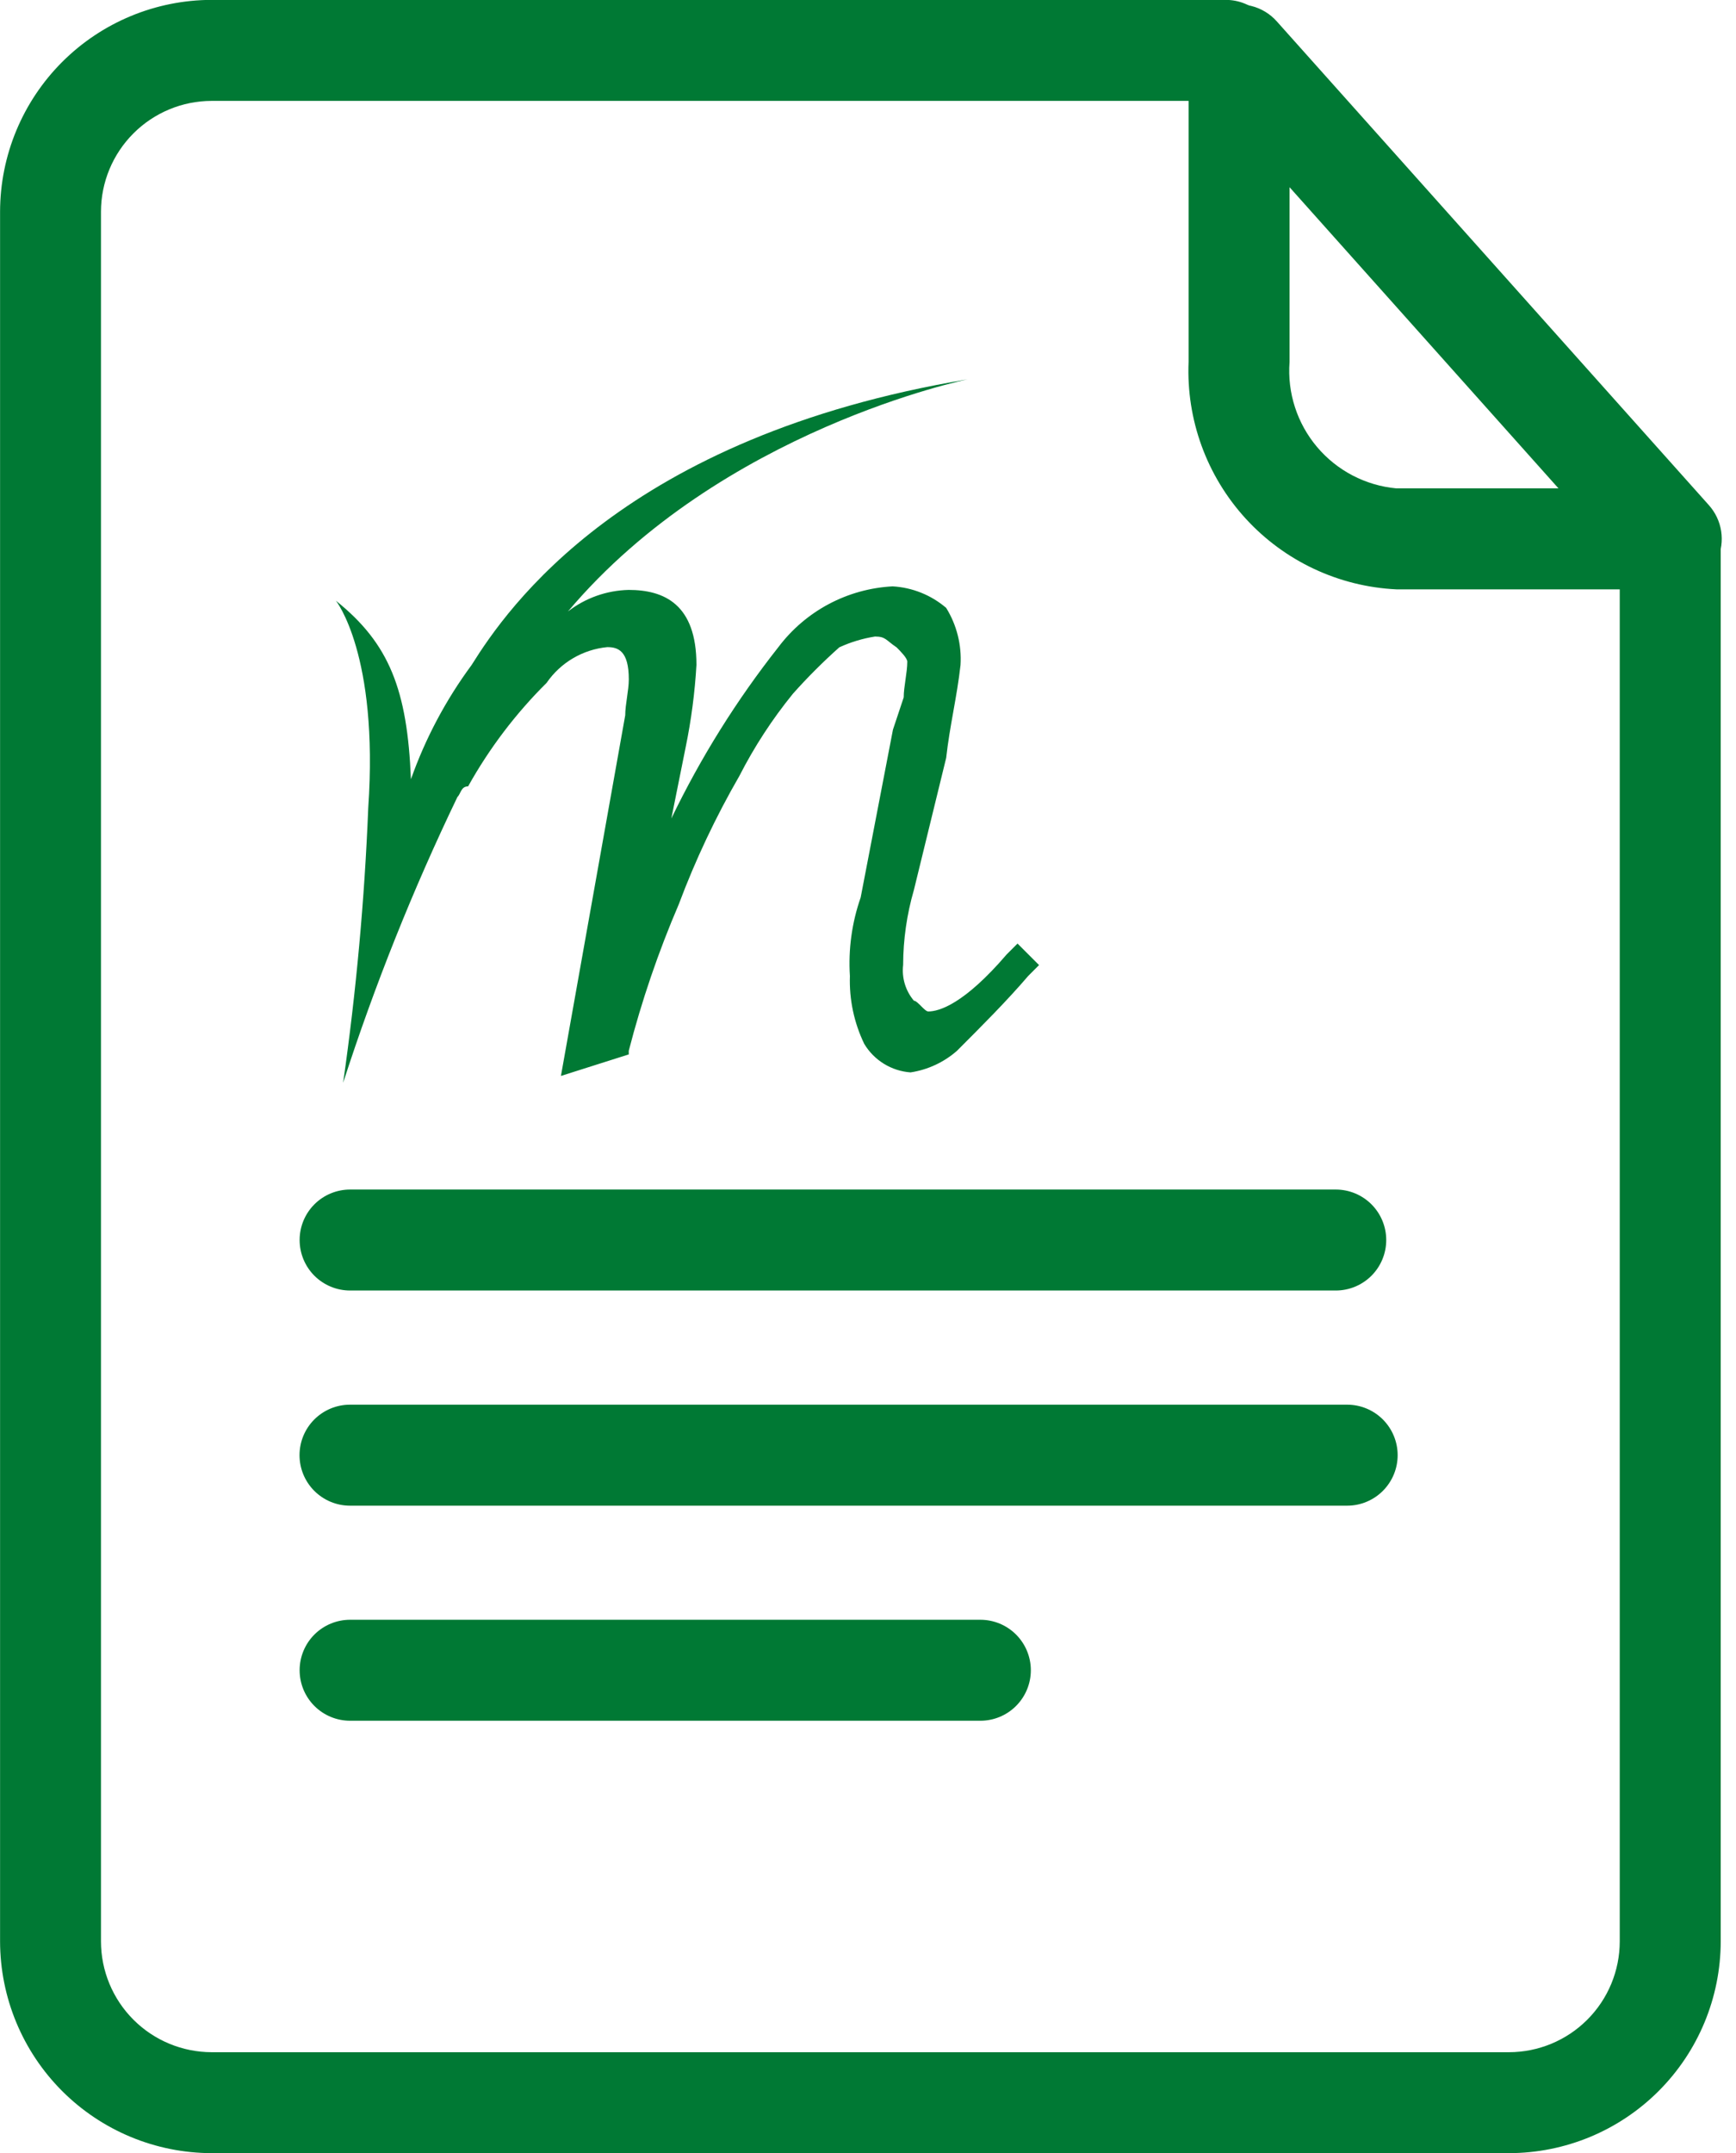
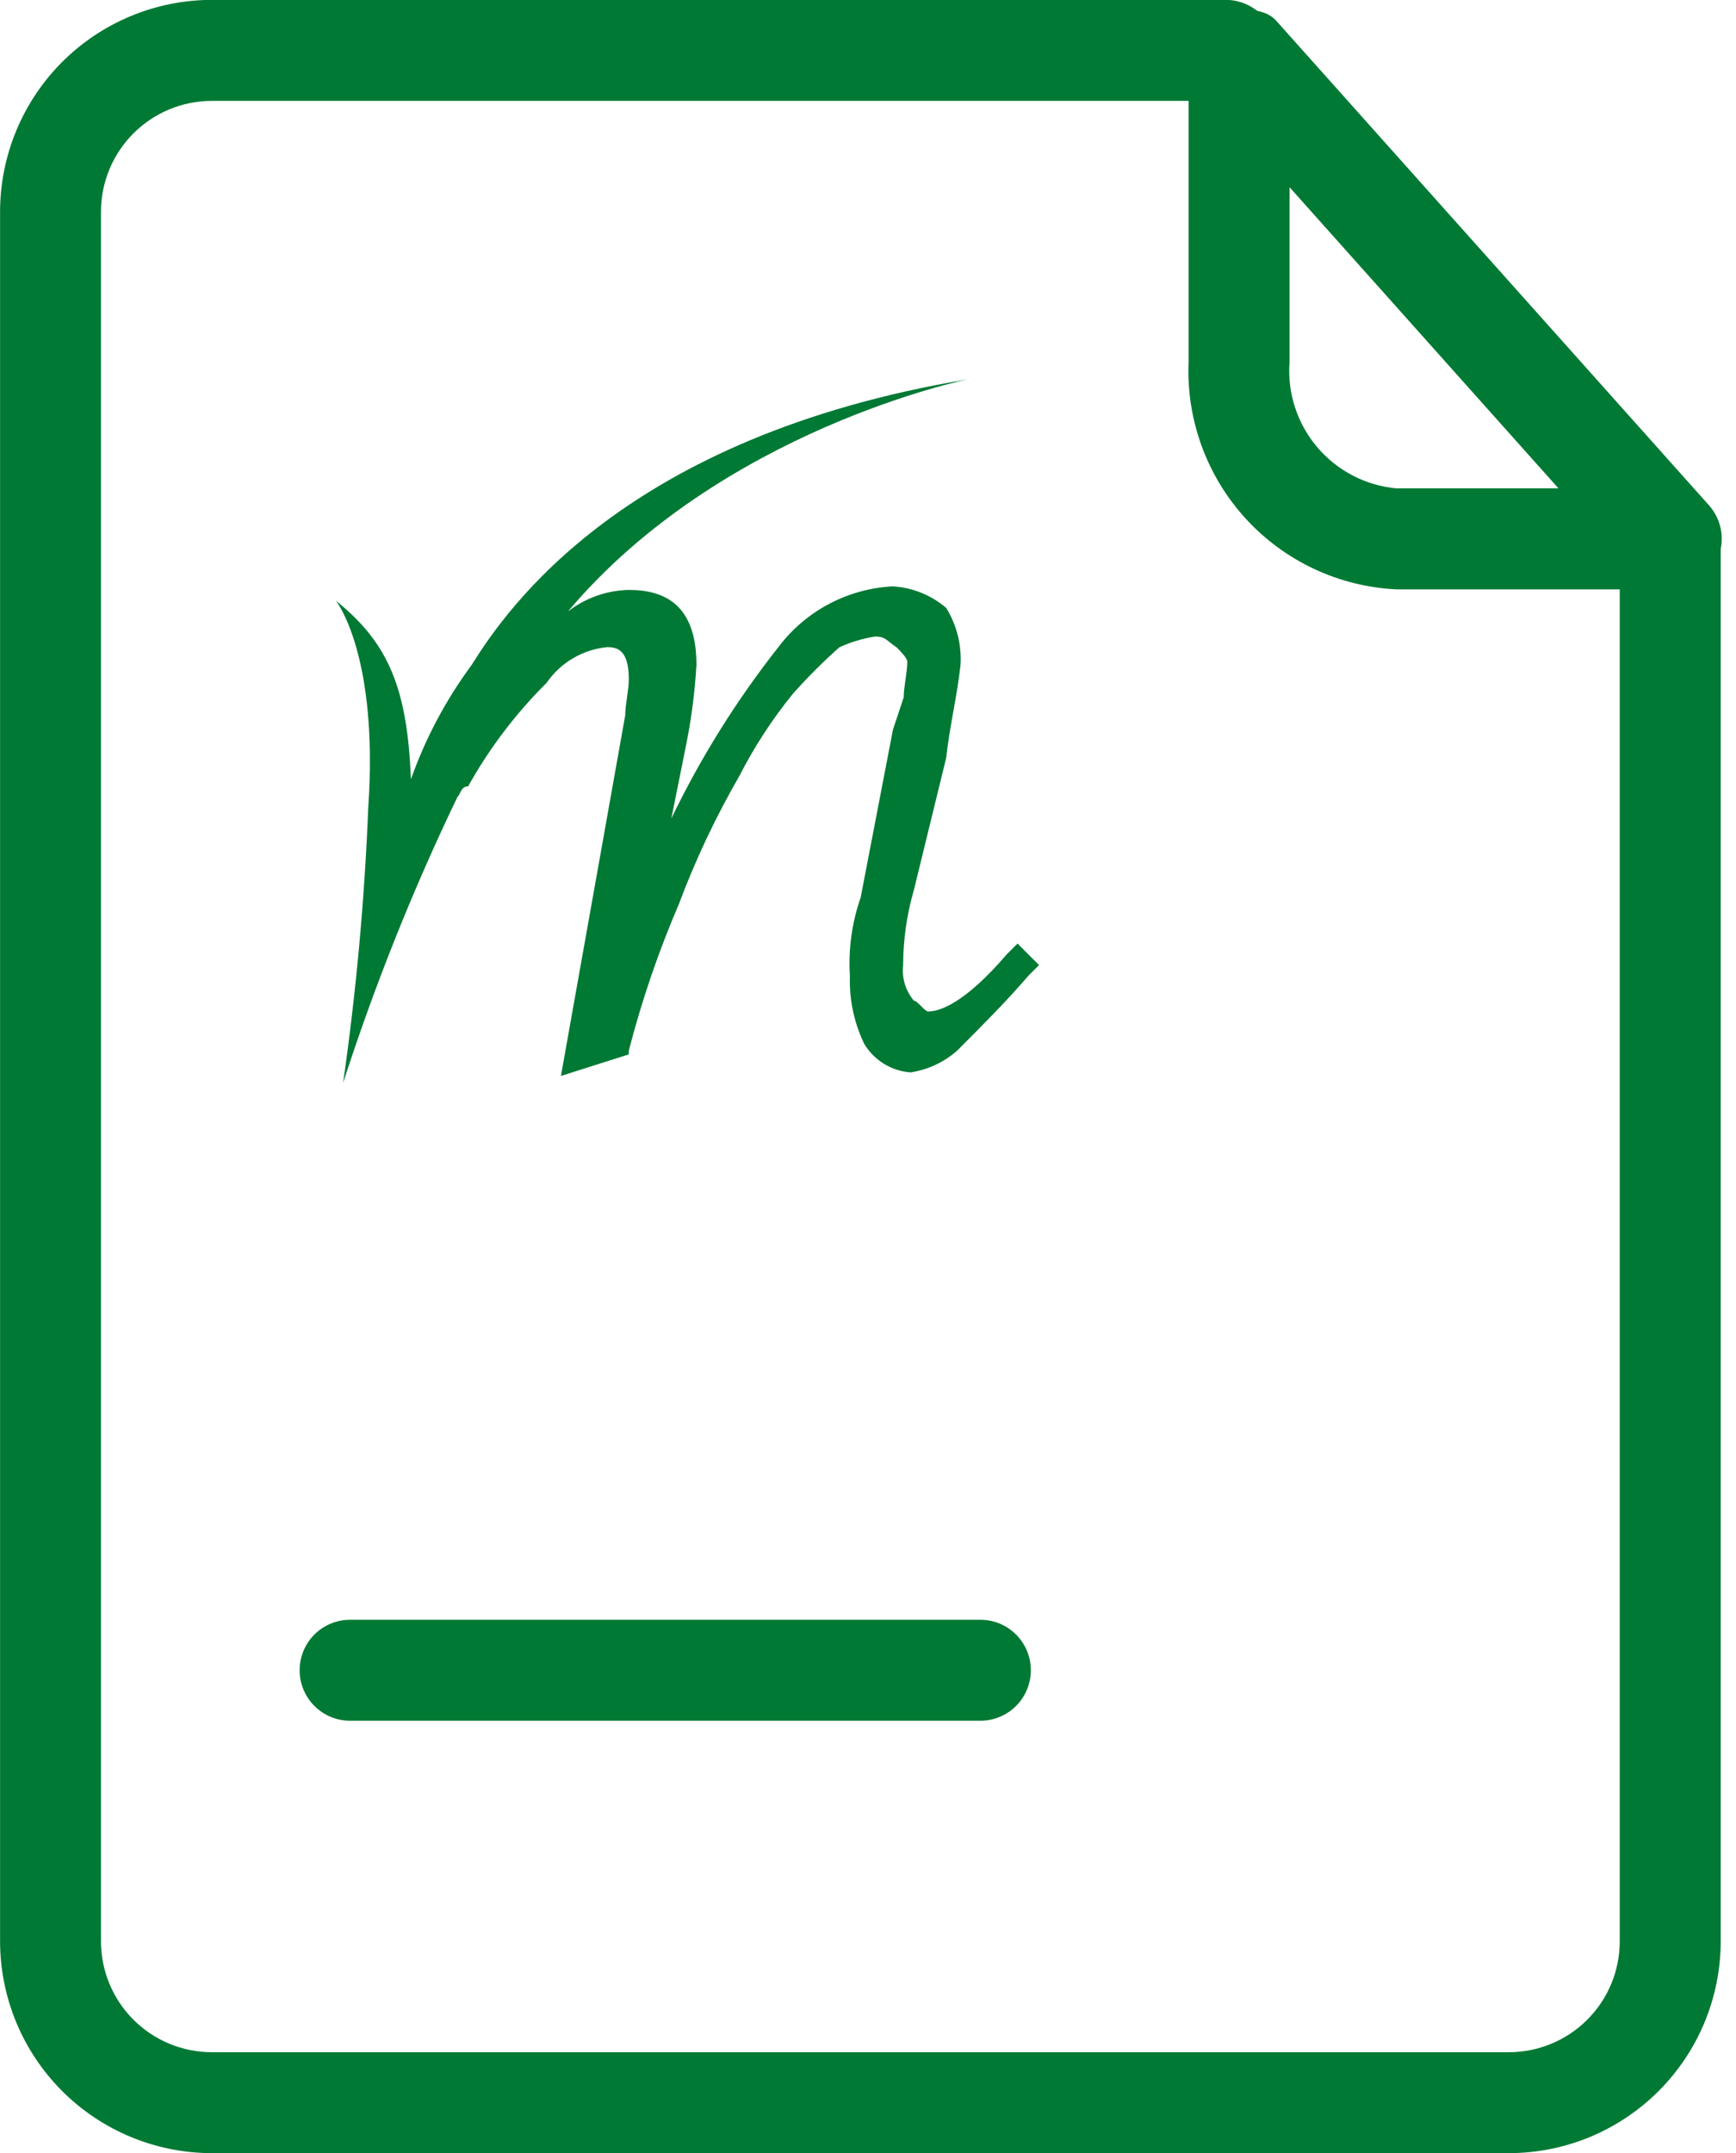
<svg xmlns="http://www.w3.org/2000/svg" width="121" height="150" viewBox="0 0 121 150" fill="none">
  <g clip-path="url(#clip0_5289_599)">
-     <path d="M93.899 104.895H24.394C23.461 104.895 22.567 104.524 21.907 103.864C21.247 103.204 20.877 102.31 20.877 101.377C20.877 100.444 21.247 99.549 21.907 98.889C22.567 98.23 23.461 97.859 24.394 97.859H93.899C94.832 97.859 95.727 98.23 96.386 98.889C97.046 99.549 97.417 100.444 97.417 101.377C97.417 102.31 97.046 103.204 96.386 103.864C95.727 104.524 94.832 104.895 93.899 104.895Z" fill="#007934" />
-     <path d="M93.104 89.906H24.402C23.469 89.906 22.574 89.535 21.914 88.876C21.254 88.216 20.884 87.321 20.884 86.388C20.884 85.455 21.254 84.561 21.914 83.901C22.574 83.241 23.469 82.871 24.402 82.871H93.104C94.037 82.871 94.931 83.241 95.591 83.901C96.251 84.561 96.621 85.455 96.621 86.388C96.621 87.321 96.251 88.216 95.591 88.876C94.931 89.535 94.037 89.906 93.104 89.906Z" fill="#007934" />
    <path d="M68.332 119.878H24.402C23.469 119.878 22.574 119.508 21.914 118.848C21.254 118.188 20.884 117.293 20.884 116.36C20.884 115.428 21.254 114.532 21.914 113.873C22.574 113.213 23.469 112.843 24.402 112.843H68.332C69.265 112.843 70.16 113.213 70.819 113.873C71.479 114.532 71.85 115.428 71.85 116.36C71.85 117.293 71.479 118.188 70.819 118.848C70.16 119.508 69.265 119.878 68.332 119.878Z" fill="#007934" />
-     <path d="M116.493 41.058H97.324C93.307 40.864 89.53 39.089 86.817 36.12C84.105 33.151 82.677 29.229 82.845 25.212V3.828C82.845 3.115 83.061 2.419 83.466 1.832C83.87 1.245 84.442 0.795 85.108 0.541C85.774 0.286 86.501 0.241 87.193 0.409C87.886 0.577 88.511 0.951 88.986 1.482L119.113 35.197C119.565 35.704 119.861 36.33 119.965 37.001C120.069 37.671 119.977 38.358 119.7 38.977C119.422 39.596 118.972 40.122 118.402 40.491C117.833 40.861 117.169 41.058 116.49 41.058H116.493ZM89.883 13.043V25.212C89.719 27.363 90.408 29.493 91.8 31.141C93.192 32.789 95.176 33.824 97.324 34.023H108.627L89.883 13.043Z" fill="#007934" />
+     <path d="M116.493 41.058H97.324C93.307 40.864 89.53 39.089 86.817 36.12C84.105 33.151 82.677 29.229 82.845 25.212V3.828C82.845 3.115 83.061 2.419 83.466 1.832C83.87 1.245 84.442 0.795 85.108 0.541C87.886 0.577 88.511 0.951 88.986 1.482L119.113 35.197C119.565 35.704 119.861 36.33 119.965 37.001C120.069 37.671 119.977 38.358 119.7 38.977C119.422 39.596 118.972 40.122 118.402 40.491C117.833 40.861 117.169 41.058 116.49 41.058H116.493ZM89.883 13.043V25.212C89.719 27.363 90.408 29.493 91.8 31.141C93.192 32.789 95.176 33.824 97.324 34.023H108.627L89.883 13.043Z" fill="#007934" />
    <path d="M105.179 150.002H14.756C10.845 149.996 7.097 148.44 4.332 145.675C1.567 142.91 0.011 139.162 0.005 135.252V14.744C0.011 10.833 1.567 7.085 4.332 4.319C7.097 1.554 10.845 -0.002 14.756 -0.008H85.436C86.368 -0.008 87.263 0.363 87.923 1.023C88.583 1.682 88.953 2.577 88.953 3.51C88.953 4.443 88.583 5.338 87.923 5.997C87.263 6.657 86.368 7.028 85.436 7.028H14.756C12.71 7.03 10.748 7.845 9.301 9.292C7.854 10.739 7.04 12.7 7.038 14.746V135.252C7.04 137.298 7.854 139.259 9.301 140.706C10.748 142.153 12.71 142.967 14.756 142.97H105.179C107.225 142.967 109.187 142.153 110.634 140.706C112.081 139.259 112.895 137.298 112.897 135.252V37.545C112.897 36.612 113.268 35.717 113.928 35.057C114.588 34.397 115.483 34.026 116.416 34.026C117.35 34.026 118.245 34.397 118.905 35.057C119.565 35.717 119.935 36.612 119.935 37.545V135.252C119.929 139.163 118.373 142.912 115.606 145.677C112.84 148.442 109.091 149.998 105.179 150.002Z" fill="#007934" />
    <path d="M63.464 74.71C64.663 74.529 65.785 74.008 66.697 73.21C68.447 71.46 70.18 69.727 71.672 67.985L72.422 67.234L70.922 65.734L70.172 66.484C67.187 69.967 65.444 70.465 64.699 70.465C64.449 70.465 63.949 69.715 63.699 69.715C63.411 69.373 63.195 68.977 63.066 68.549C62.937 68.121 62.897 67.671 62.949 67.227C62.954 65.459 63.206 63.7 63.699 62.002L65.949 52.799C66.199 50.549 66.699 48.568 66.949 46.33C67.035 44.932 66.686 43.542 65.949 42.35C64.903 41.455 63.593 40.929 62.219 40.85C60.663 40.931 59.144 41.351 57.768 42.082C56.393 42.813 55.194 43.836 54.256 45.08C51.34 48.776 48.837 52.781 46.793 57.022L47.793 52.046C48.181 50.159 48.431 48.246 48.543 46.323C48.543 42.095 46.293 41.097 43.815 41.097C42.282 41.134 40.801 41.66 39.587 42.598C50.286 29.912 67.449 26.427 67.449 26.427C43.568 30.407 35.36 42.348 32.872 46.328C31.076 48.758 29.65 51.441 28.642 54.289C28.392 48.071 27.142 44.835 23.416 41.853C23.416 41.853 26.402 45.583 25.667 56.281C25.409 62.691 24.825 69.084 23.916 75.435C26.117 68.629 28.776 61.98 31.877 55.534C32.127 55.284 32.127 54.784 32.627 54.784C34.104 52.135 35.947 49.707 38.1 47.571C38.58 46.873 39.208 46.288 39.938 45.859C40.669 45.429 41.484 45.164 42.328 45.083C43.078 45.083 43.828 45.333 43.828 47.333C43.828 48.083 43.578 49.083 43.578 49.834L39.097 74.957L43.825 73.457V73.207C44.723 69.723 45.888 66.313 47.308 63.007C48.469 59.91 49.884 56.915 51.538 54.051C52.577 52.018 53.827 50.099 55.269 48.328C56.283 47.19 57.363 46.111 58.501 45.096C59.292 44.733 60.129 44.48 60.989 44.345C61.739 44.345 61.739 44.596 62.489 45.096C62.739 45.346 63.239 45.845 63.239 46.095C63.239 46.846 62.989 47.846 62.989 48.583L62.239 50.833L59.989 62.524C59.375 64.28 59.12 66.141 59.239 67.997C59.185 69.63 59.528 71.253 60.239 72.725C60.578 73.29 61.048 73.765 61.61 74.111C62.171 74.456 62.807 74.662 63.464 74.71Z" fill="#007934" />
  </g>
  <defs>
    <clipPath id="clip0_5289_599">
      <rect width="120.013" height="150" fill="white" />
    </clipPath>
  </defs>
</svg>